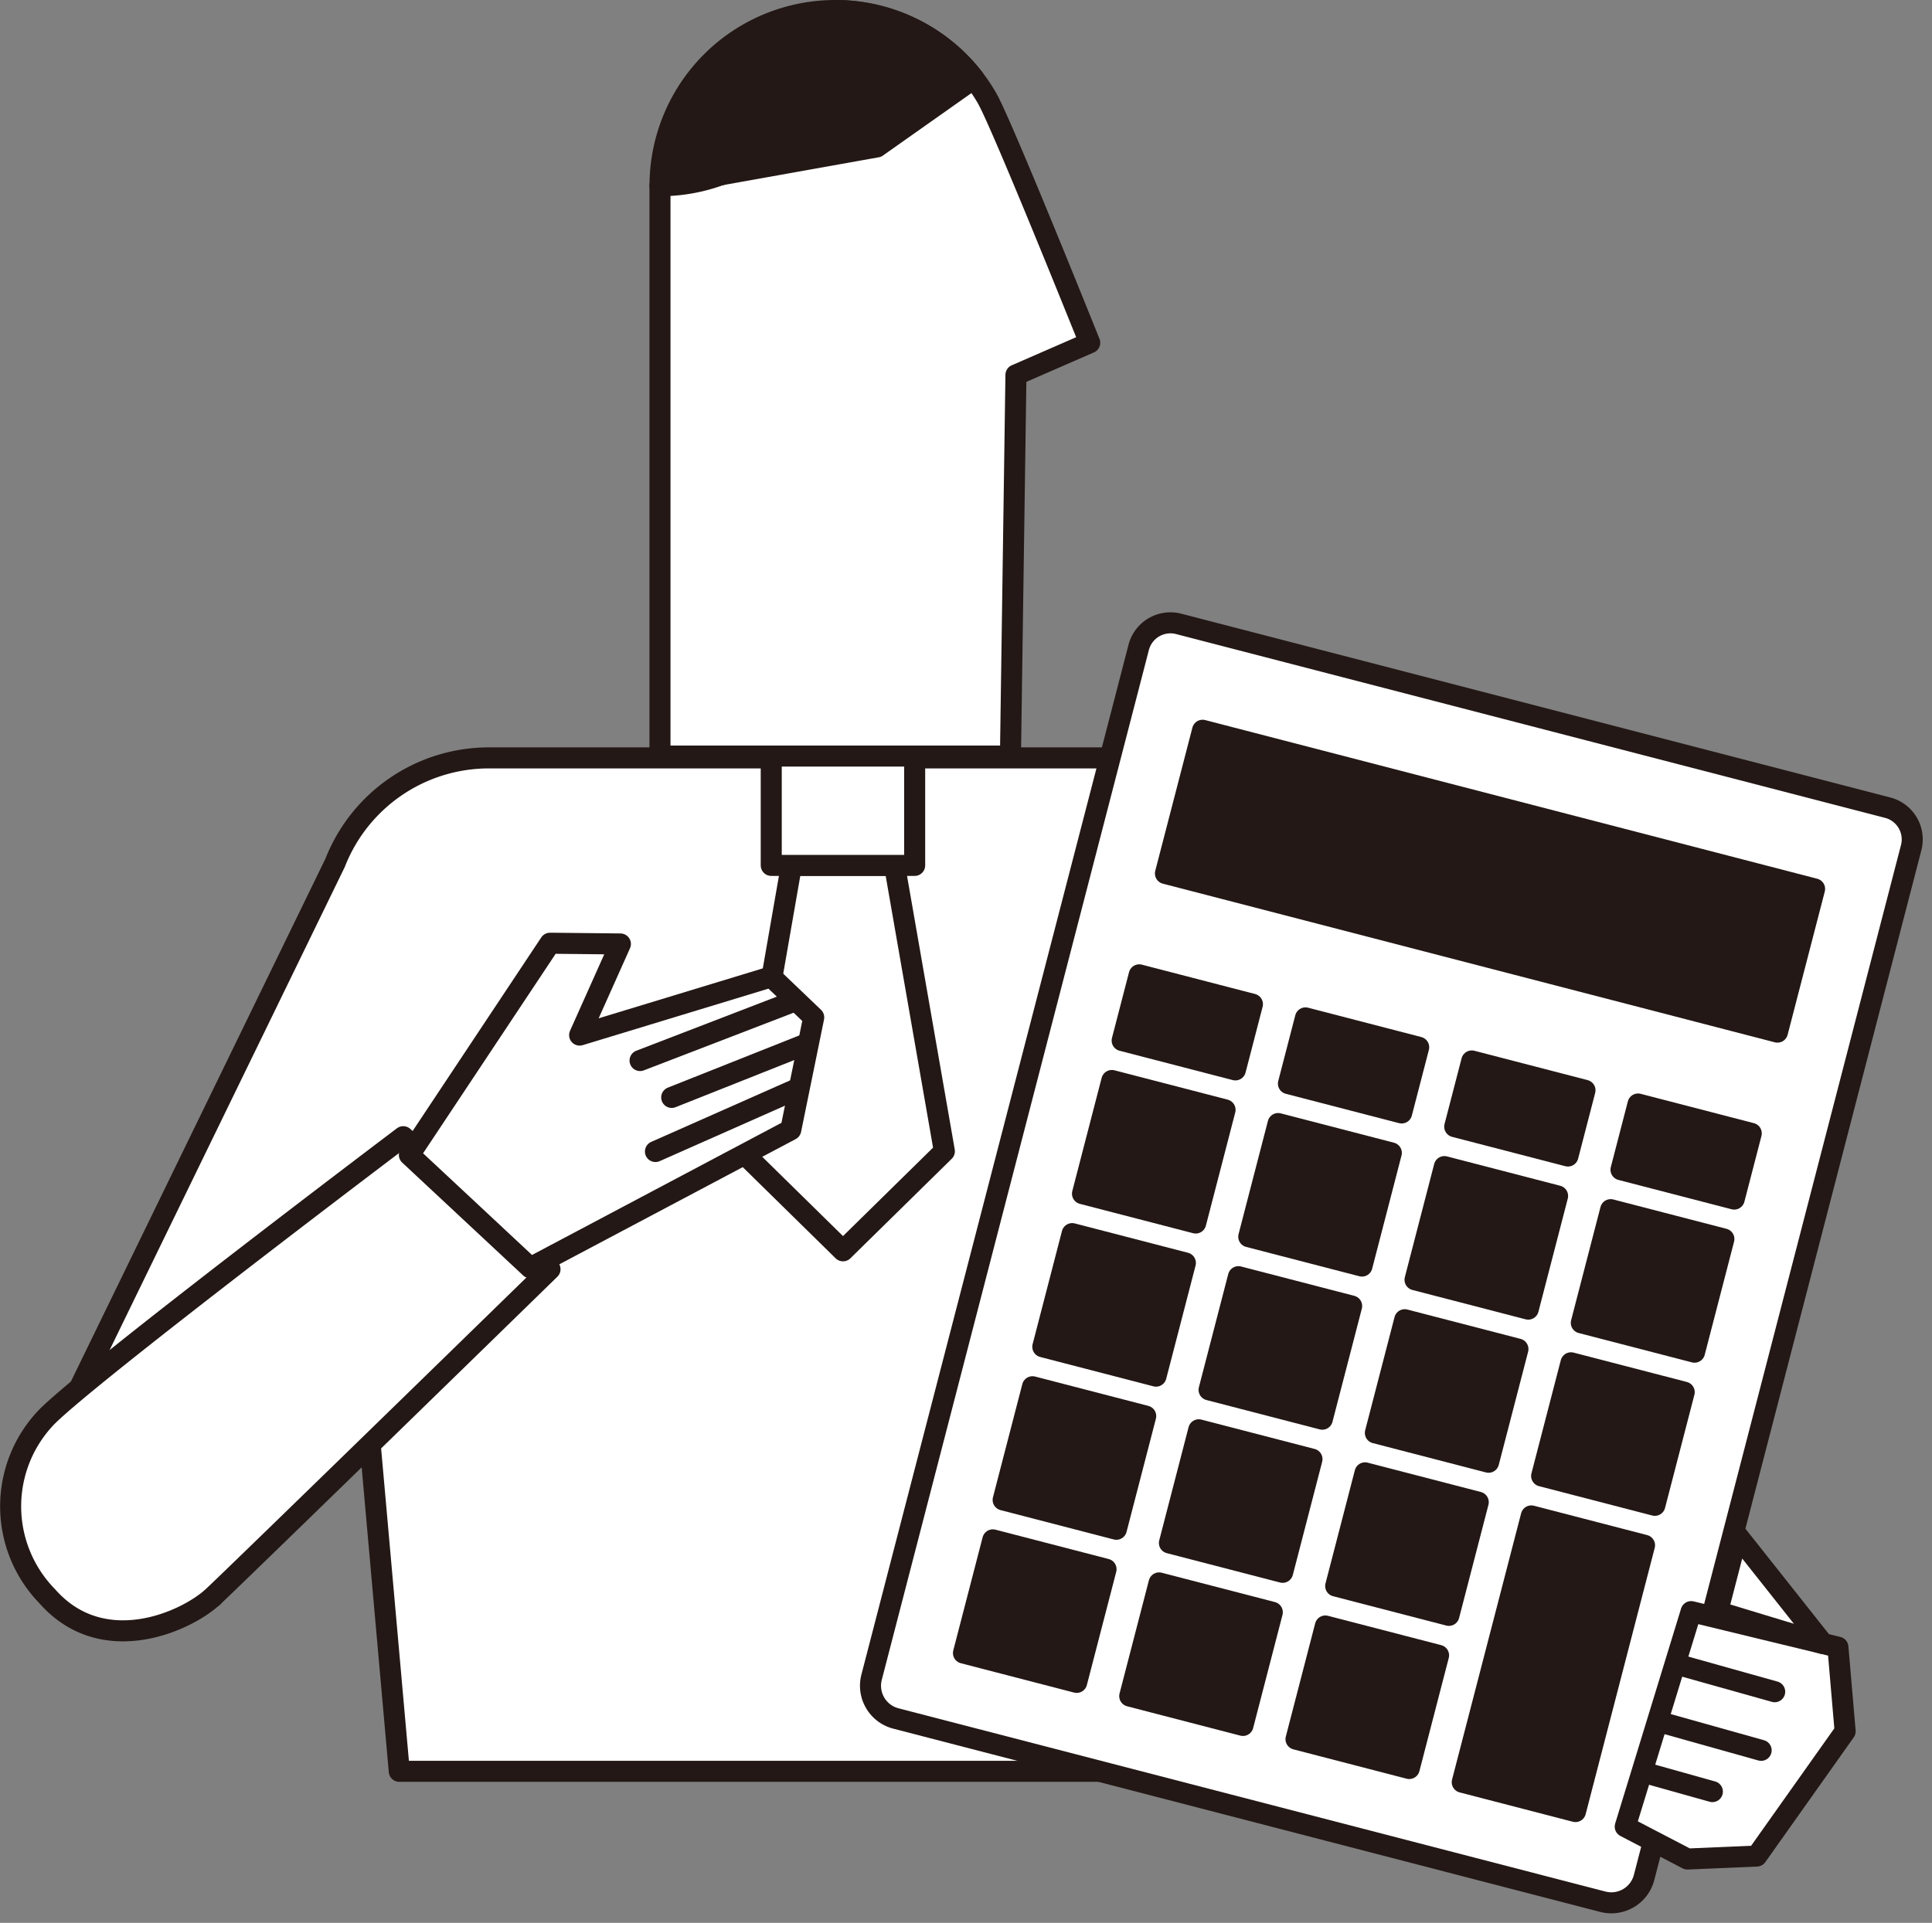
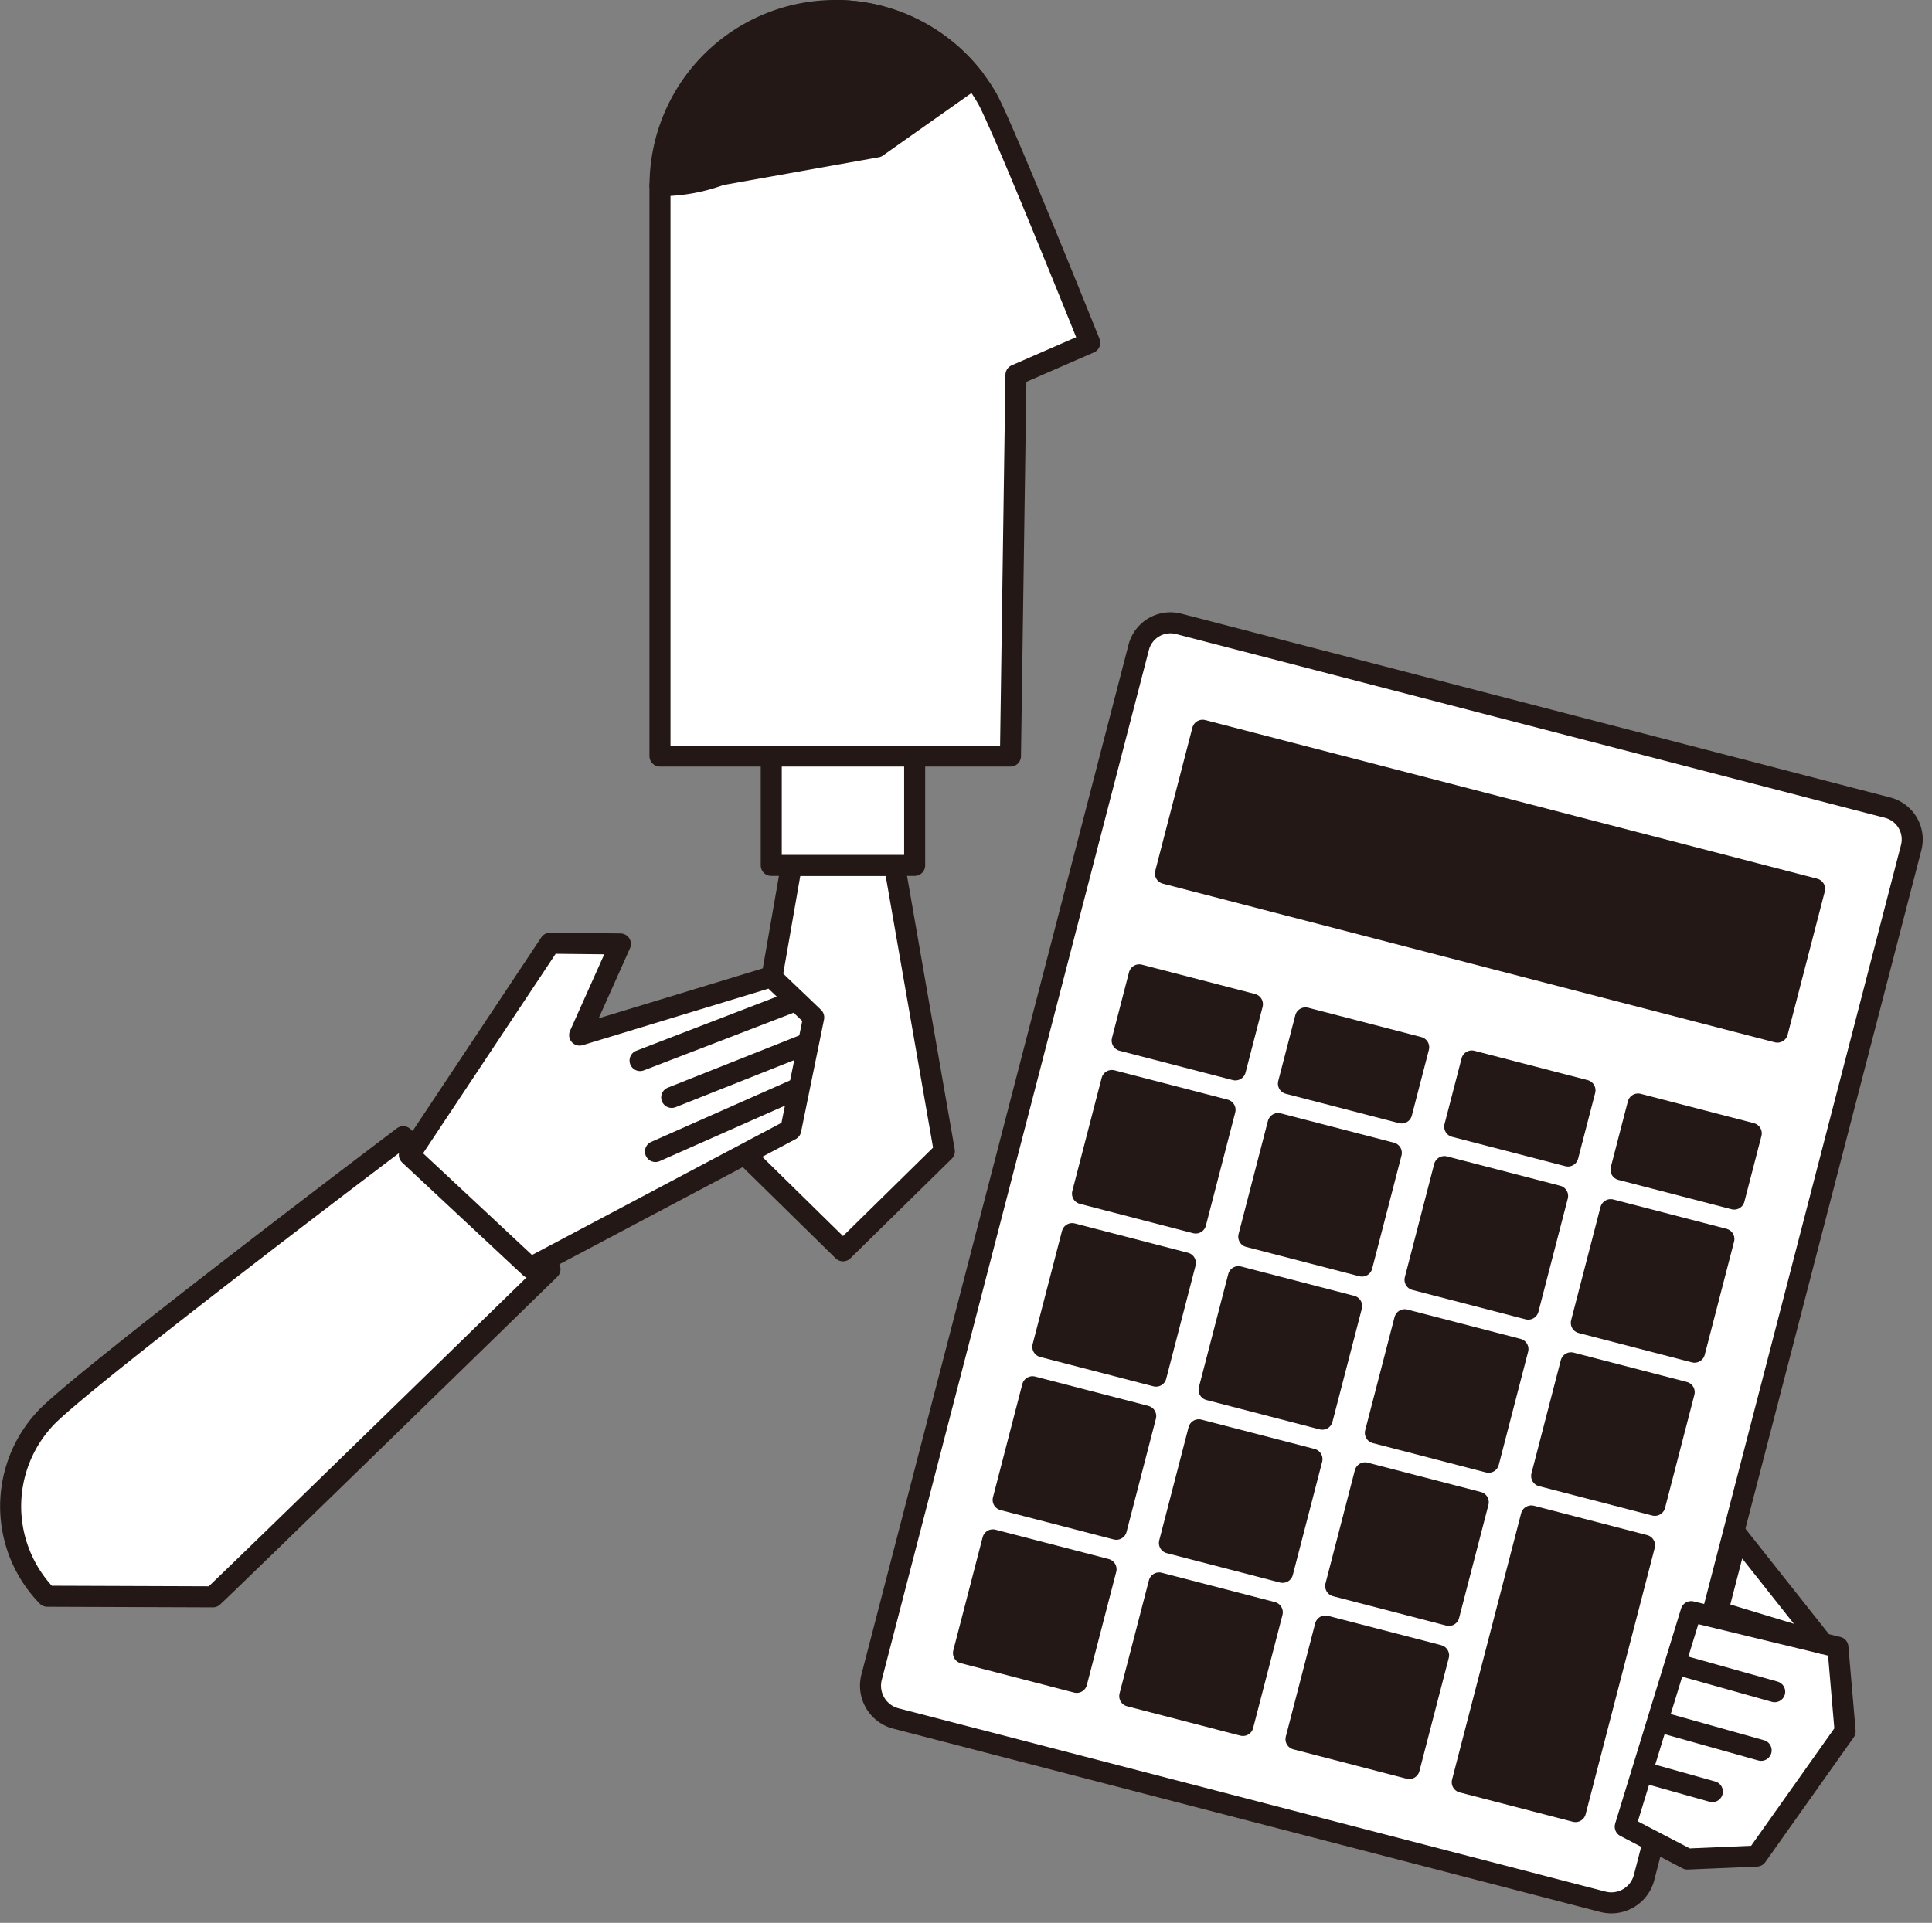
<svg xmlns="http://www.w3.org/2000/svg" width="91.83" height="91.419" viewBox="0 0 91.83 91.419">
  <rect x="0" y="0" width="91.83" height="91.419" fill="#808080" stroke="none" />
  <g id="グループ_618" data-name="グループ 618" transform="translate(-249.601 -538.526)" style="mix-blend-mode: multiply;isolation: isolate">
    <g id="グループ_613" data-name="グループ 613">
      <g id="グループ_612" data-name="グループ 612">
-         <path id="合体_57" data-name="合体 57" d="M268.579,622.74,266.21,596.1l-6.49,18.348s-9.934-4.857-7.916-6.7l13.725-28.2a7.849,7.849,0,0,1,7.311-4.989h32.855a7.846,7.846,0,0,1,7.847,7.847l-3.586,10.621V622.74Z" fill="#fff" stroke="#231815" stroke-linecap="round" stroke-linejoin="round" stroke-width="1" />
        <path id="パス_97068" data-name="パス 97068" d="M289.3,539.026h0a8.33,8.33,0,0,1-8.33,8.329v27.117h16.659l.261-18.12,3.507-1.53s-4.174-10.408-4.884-11.634A8.325,8.325,0,0,0,289.3,539.026Z" fill="#fff" stroke="#231815" stroke-linecap="round" stroke-linejoin="round" stroke-width="1" />
        <path id="パス_97069" data-name="パス 97069" d="M295.891,542.258a8.317,8.317,0,0,0-6.588-3.232h0a8.329,8.329,0,0,0-8.33,8.329h0l10.308-1.843Z" fill="#231815" stroke="#231815" stroke-linecap="round" stroke-linejoin="round" stroke-width="1" />
        <path id="パス_97070" data-name="パス 97070" d="M294.488,593.261l-2.369-13.592h-4.9l-2.369,13.592,4.82,4.733Z" fill="#fff" stroke="#231815" stroke-linecap="round" stroke-linejoin="round" stroke-width="1" />
        <rect id="長方形_1267" data-name="長方形 1267" width="6.817" height="5.198" transform="translate(286.259 574.472)" fill="#fff" stroke="#231815" stroke-linecap="round" stroke-linejoin="round" stroke-width="1" />
-         <path id="パス_97071" data-name="パス 97071" d="M259.72,614.444c.978-.9,16.023-15.575,16.023-15.575l-6.976-6.3s-14.536,10.972-16.881,13.258a6.122,6.122,0,0,0-.04,8.589C254.475,617.407,258.431,615.637,259.72,614.444Z" fill="#fff" stroke="#231815" stroke-linecap="round" stroke-linejoin="round" stroke-width="1" />
+         <path id="パス_97071" data-name="パス 97071" d="M259.72,614.444c.978-.9,16.023-15.575,16.023-15.575l-6.976-6.3s-14.536,10.972-16.881,13.258a6.122,6.122,0,0,0-.04,8.589Z" fill="#fff" stroke="#231815" stroke-linecap="round" stroke-linejoin="round" stroke-width="1" />
        <path id="パス_97072" data-name="パス 97072" d="M274.808,598.8l12.379-6.56,1.091-5.344-2.018-1.93-9.109,2.772,1.938-4.333-3.344-.035-6.686,10.064Z" fill="#fff" stroke="#231815" stroke-linecap="round" stroke-linejoin="round" stroke-width="1" />
        <line id="線_179" data-name="線 179" x1="7.086" y2="2.728" transform="translate(280.024 586.22)" fill="#fff" stroke="#231815" stroke-linecap="round" stroke-linejoin="round" stroke-width="1" />
        <line id="線_180" data-name="線 180" x1="6.292" y2="2.5" transform="translate(281.528 588.201)" fill="#fff" stroke="#231815" stroke-linecap="round" stroke-linejoin="round" stroke-width="1" />
        <line id="線_181" data-name="線 181" x1="6.657" y2="2.949" transform="translate(280.755 590.324)" fill="#fff" stroke="#231815" stroke-linecap="round" stroke-linejoin="round" stroke-width="1" />
      </g>
    </g>
    <g id="グループ_616" data-name="グループ 616">
      <g id="グループ_615" data-name="グループ 615">
        <g id="グループ_614" data-name="グループ 614">
          <path id="長方形_1268" data-name="長方形 1268" d="M1.608,0H52.189a1.559,1.559,0,0,1,1.559,1.559V36.372a1.559,1.559,0,0,1-1.559,1.559H1.608A1.608,1.608,0,0,1,0,36.323V1.608A1.608,1.608,0,0,1,1.608,0Z" transform="matrix(0.251, -0.968, 0.968, 0.251, 290.625, 619.824)" fill="#fff" stroke="#231815" stroke-linecap="round" stroke-linejoin="round" stroke-width="1" />
          <rect id="長方形_1269" data-name="長方形 1269" width="30.051" height="7.034" transform="matrix(0.968, 0.251, -0.251, 0.968, 306.761, 573.245)" fill="#231815" stroke="#231815" stroke-linecap="round" stroke-linejoin="round" stroke-width="1" />
        </g>
      </g>
      <rect id="長方形_1270" data-name="長方形 1270" width="5.559" height="3.228" transform="matrix(0.968, 0.251, -0.251, 0.968, 303.749, 584.873)" fill="#231815" stroke="#231815" stroke-linecap="round" stroke-linejoin="round" stroke-width="1" />
      <rect id="長方形_1271" data-name="長方形 1271" width="5.559" height="3.228" transform="matrix(0.968, 0.251, -0.251, 0.968, 311.652, 586.92)" fill="#231815" stroke="#231815" stroke-linecap="round" stroke-linejoin="round" stroke-width="1" />
      <rect id="長方形_1272" data-name="長方形 1272" width="5.559" height="3.228" transform="matrix(0.968, 0.251, -0.251, 0.968, 319.556, 588.967)" fill="#231815" stroke="#231815" stroke-linecap="round" stroke-linejoin="round" stroke-width="1" />
      <rect id="長方形_1273" data-name="長方形 1273" width="5.559" height="3.228" transform="matrix(0.968, 0.251, -0.251, 0.968, 327.459, 591.014)" fill="#231815" stroke="#231815" stroke-linecap="round" stroke-linejoin="round" stroke-width="1" />
      <rect id="長方形_1274" data-name="長方形 1274" width="5.559" height="5.559" transform="matrix(0.968, 0.251, -0.251, 0.968, 302.448, 589.896)" fill="#231815" stroke="#231815" stroke-linecap="round" stroke-linejoin="round" stroke-width="1" />
      <rect id="長方形_1275" data-name="長方形 1275" width="5.559" height="5.559" transform="matrix(0.968, 0.251, -0.251, 0.968, 310.351, 591.943)" fill="#231815" stroke="#231815" stroke-linecap="round" stroke-linejoin="round" stroke-width="1" />
      <rect id="長方形_1276" data-name="長方形 1276" width="5.559" height="5.559" transform="matrix(0.968, 0.251, -0.251, 0.968, 318.254, 593.99)" fill="#231815" stroke="#231815" stroke-linecap="round" stroke-linejoin="round" stroke-width="1" />
      <rect id="長方形_1277" data-name="長方形 1277" width="5.559" height="5.559" transform="matrix(0.968, 0.251, -0.251, 0.968, 326.158, 596.037)" fill="#231815" stroke="#231815" stroke-linecap="round" stroke-linejoin="round" stroke-width="1" />
      <rect id="長方形_1278" data-name="長方形 1278" width="5.559" height="5.559" transform="matrix(0.968, 0.251, -0.251, 0.968, 300.562, 597.176)" fill="#231815" stroke="#231815" stroke-linecap="round" stroke-linejoin="round" stroke-width="1" />
      <rect id="長方形_1279" data-name="長方形 1279" width="5.559" height="5.559" transform="matrix(0.968, 0.251, -0.251, 0.968, 308.465, 599.223)" fill="#231815" stroke="#231815" stroke-linecap="round" stroke-linejoin="round" stroke-width="1" />
      <rect id="長方形_1280" data-name="長方形 1280" width="5.559" height="5.559" transform="matrix(0.968, 0.251, -0.251, 0.968, 316.369, 601.27)" fill="#231815" stroke="#231815" stroke-linecap="round" stroke-linejoin="round" stroke-width="1" />
      <rect id="長方形_1281" data-name="長方形 1281" width="5.559" height="5.559" transform="matrix(0.968, 0.251, -0.251, 0.968, 324.272, 603.318)" fill="#231815" stroke="#231815" stroke-linecap="round" stroke-linejoin="round" stroke-width="1" />
      <rect id="長方形_1282" data-name="長方形 1282" width="5.559" height="5.559" transform="matrix(0.968, 0.251, -0.251, 0.968, 298.677, 604.456)" fill="#231815" stroke="#231815" stroke-linecap="round" stroke-linejoin="round" stroke-width="1" />
      <rect id="長方形_1283" data-name="長方形 1283" width="5.559" height="5.559" transform="matrix(0.968, 0.251, -0.251, 0.968, 306.58, 606.503)" fill="#231815" stroke="#231815" stroke-linecap="round" stroke-linejoin="round" stroke-width="1" />
      <rect id="長方形_1284" data-name="長方形 1284" width="5.559" height="5.559" transform="matrix(0.968, 0.251, -0.251, 0.968, 314.483, 608.55)" fill="#231815" stroke="#231815" stroke-linecap="round" stroke-linejoin="round" stroke-width="1" />
      <rect id="長方形_1285" data-name="長方形 1285" width="5.559" height="13.079" transform="matrix(0.968, 0.251, -0.251, 0.968, 322.386, 610.598)" fill="#231815" stroke="#231815" stroke-linecap="round" stroke-linejoin="round" stroke-width="1" />
      <rect id="長方形_1286" data-name="長方形 1286" width="5.559" height="5.559" transform="matrix(0.968, 0.251, -0.251, 0.968, 296.791, 611.736)" fill="#231815" stroke="#231815" stroke-linecap="round" stroke-linejoin="round" stroke-width="1" />
      <rect id="長方形_1287" data-name="長方形 1287" width="5.559" height="5.559" transform="matrix(0.968, 0.251, -0.251, 0.968, 304.694, 613.783)" fill="#231815" stroke="#231815" stroke-linecap="round" stroke-linejoin="round" stroke-width="1" />
      <rect id="長方形_1288" data-name="長方形 1288" width="5.559" height="5.559" transform="matrix(0.968, 0.251, -0.251, 0.968, 312.597, 615.831)" fill="#231815" stroke="#231815" stroke-linecap="round" stroke-linejoin="round" stroke-width="1" />
    </g>
    <g id="グループ_617" data-name="グループ 617">
      <path id="パス_97073" data-name="パス 97073" d="M333.1,626.769l-3.294.141-2.956-1.54,3.133-10.223,6.976,1.691.343,4Z" fill="#fff" stroke="#231815" stroke-linecap="round" stroke-linejoin="round" stroke-width="1" />
      <line id="線_182" data-name="線 182" x2="4.637" y2="1.301" transform="translate(329.317 617.655)" fill="#fff" stroke="#231815" stroke-linecap="round" stroke-linejoin="round" stroke-width="1" />
      <line id="線_183" data-name="線 183" x2="4.637" y2="1.301" transform="translate(328.673 620.442)" fill="#fff" stroke="#231815" stroke-linecap="round" stroke-linejoin="round" stroke-width="1" />
      <line id="線_184" data-name="線 184" x2="3.216" y2="0.902" transform="translate(327.776 622.803)" fill="#fff" stroke="#231815" stroke-linecap="round" stroke-linejoin="round" stroke-width="1" />
      <path id="パス_97074" data-name="パス 97074" d="M336.25,616.667l-4.072-5.141-.938,3.622Z" fill="#fff" stroke="#231815" stroke-linecap="round" stroke-linejoin="round" stroke-width="1" />
    </g>
  </g>
</svg>